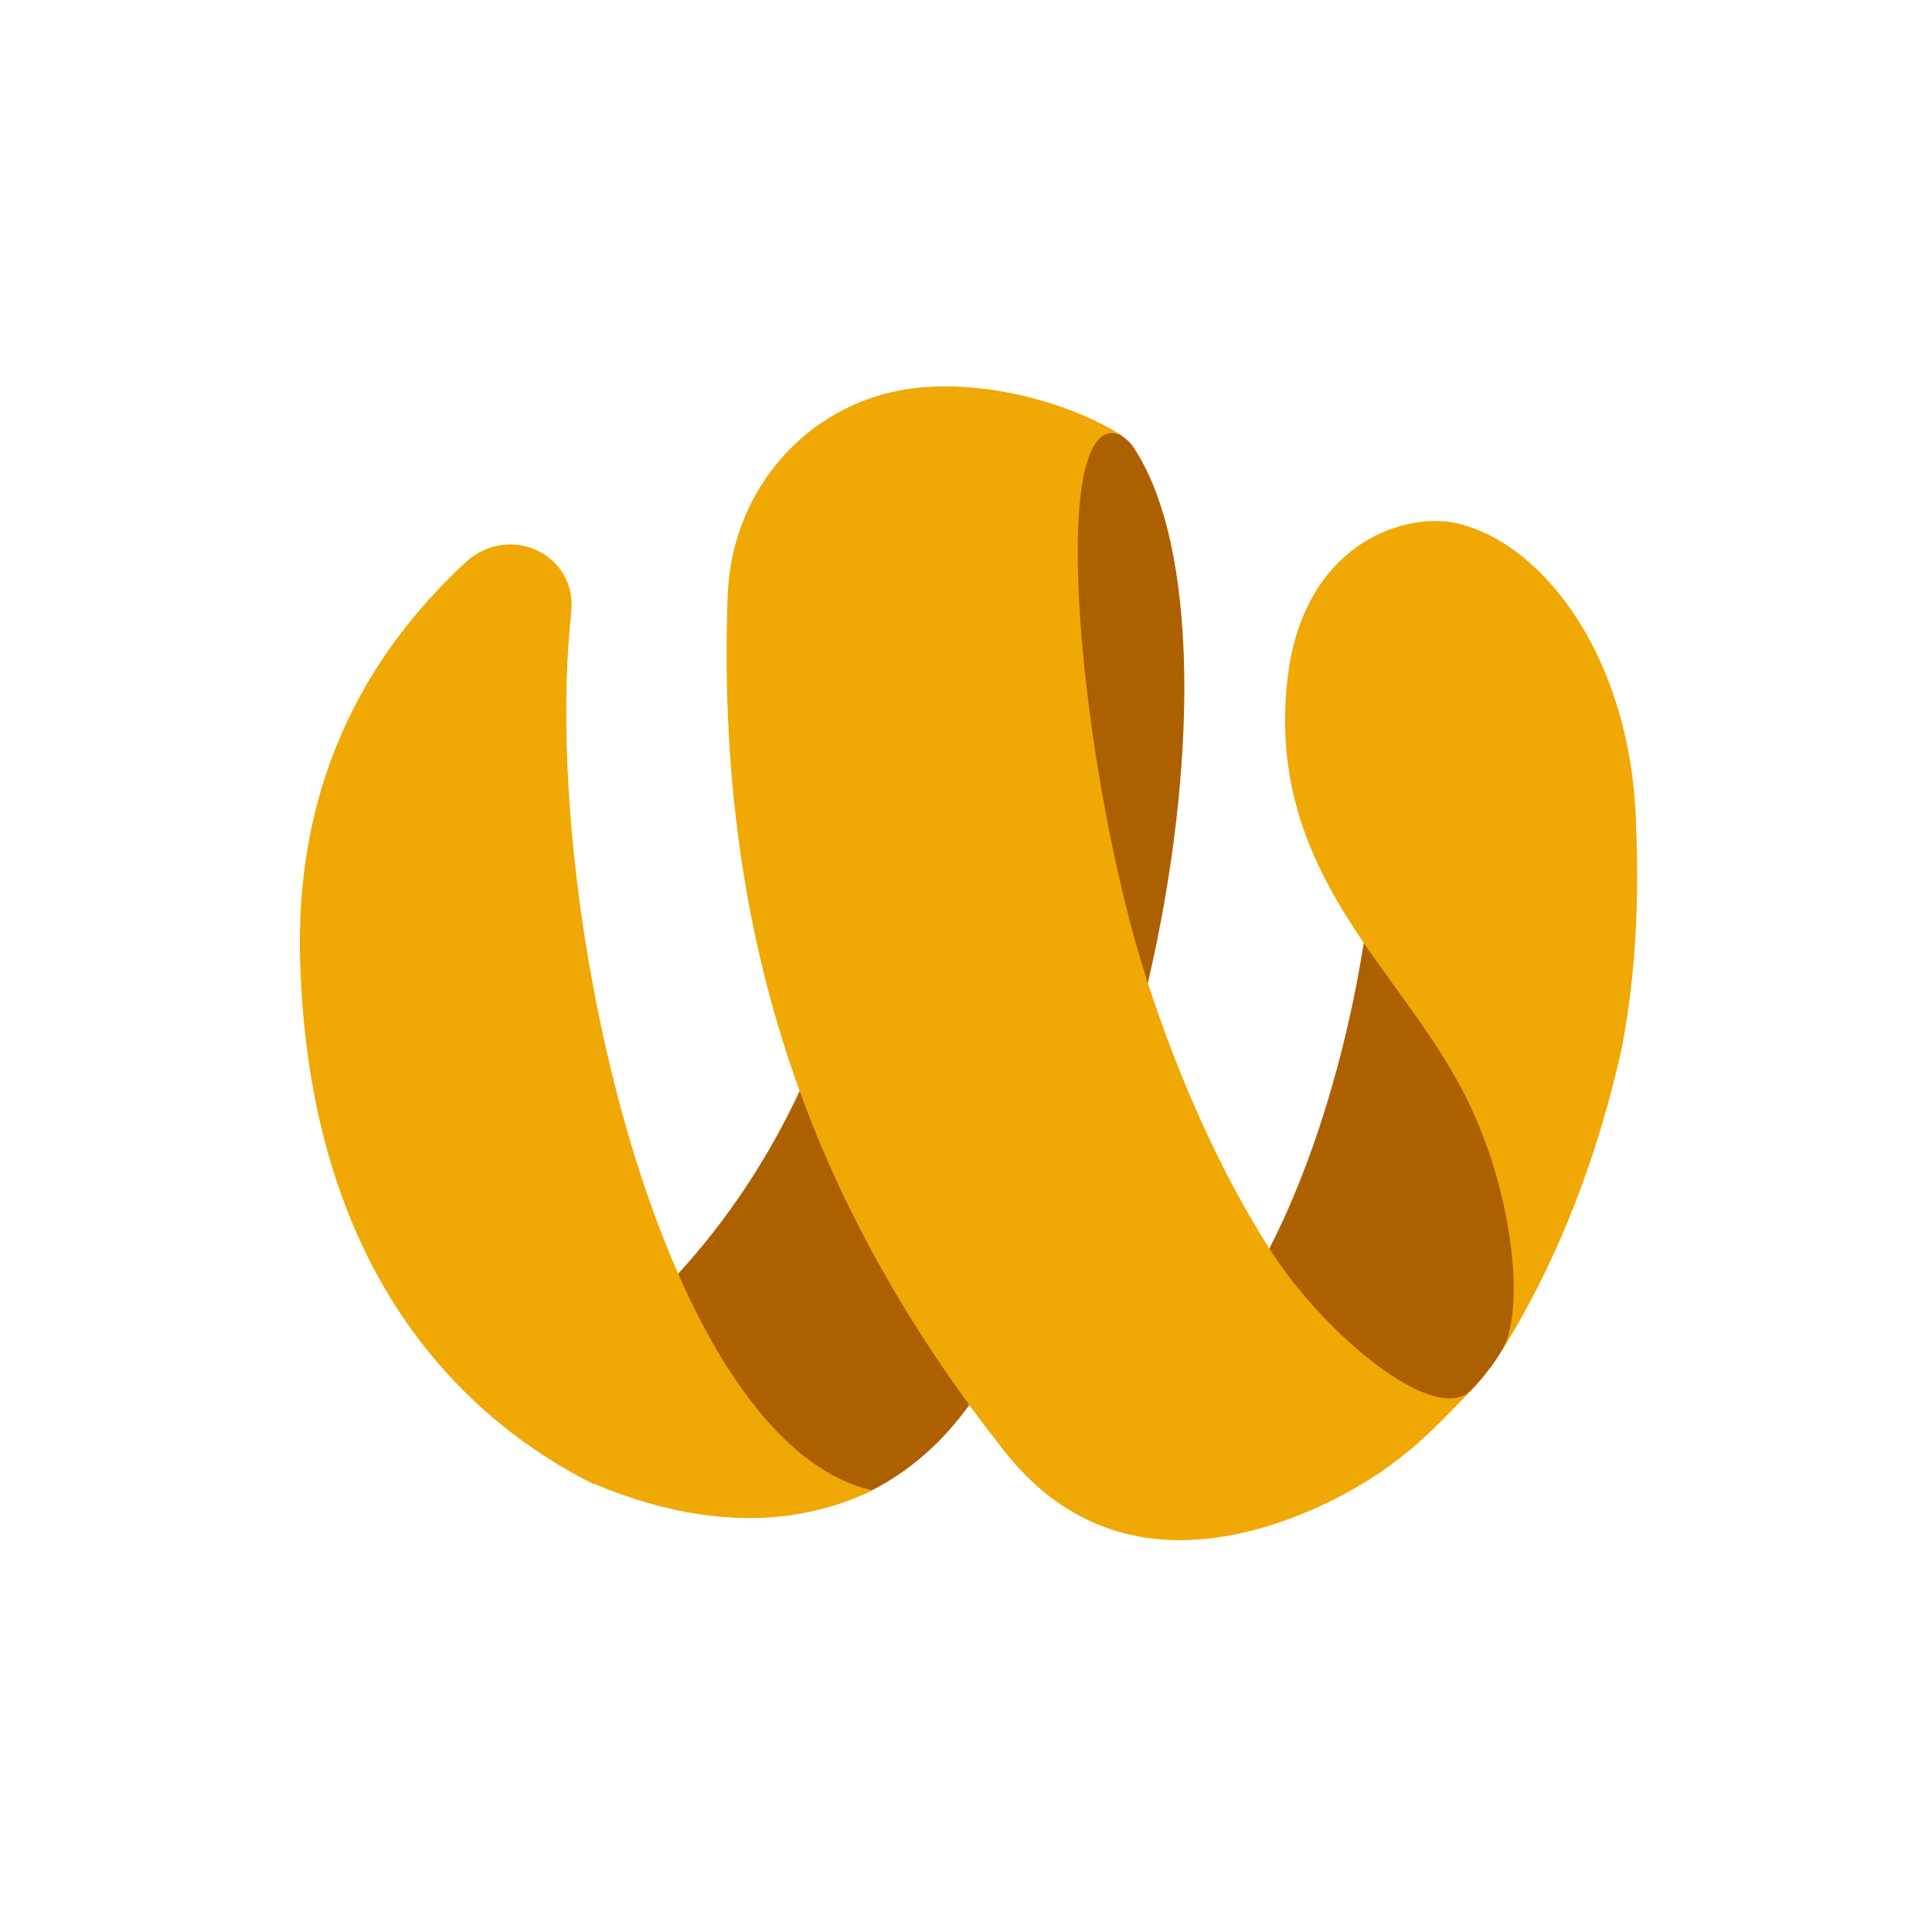
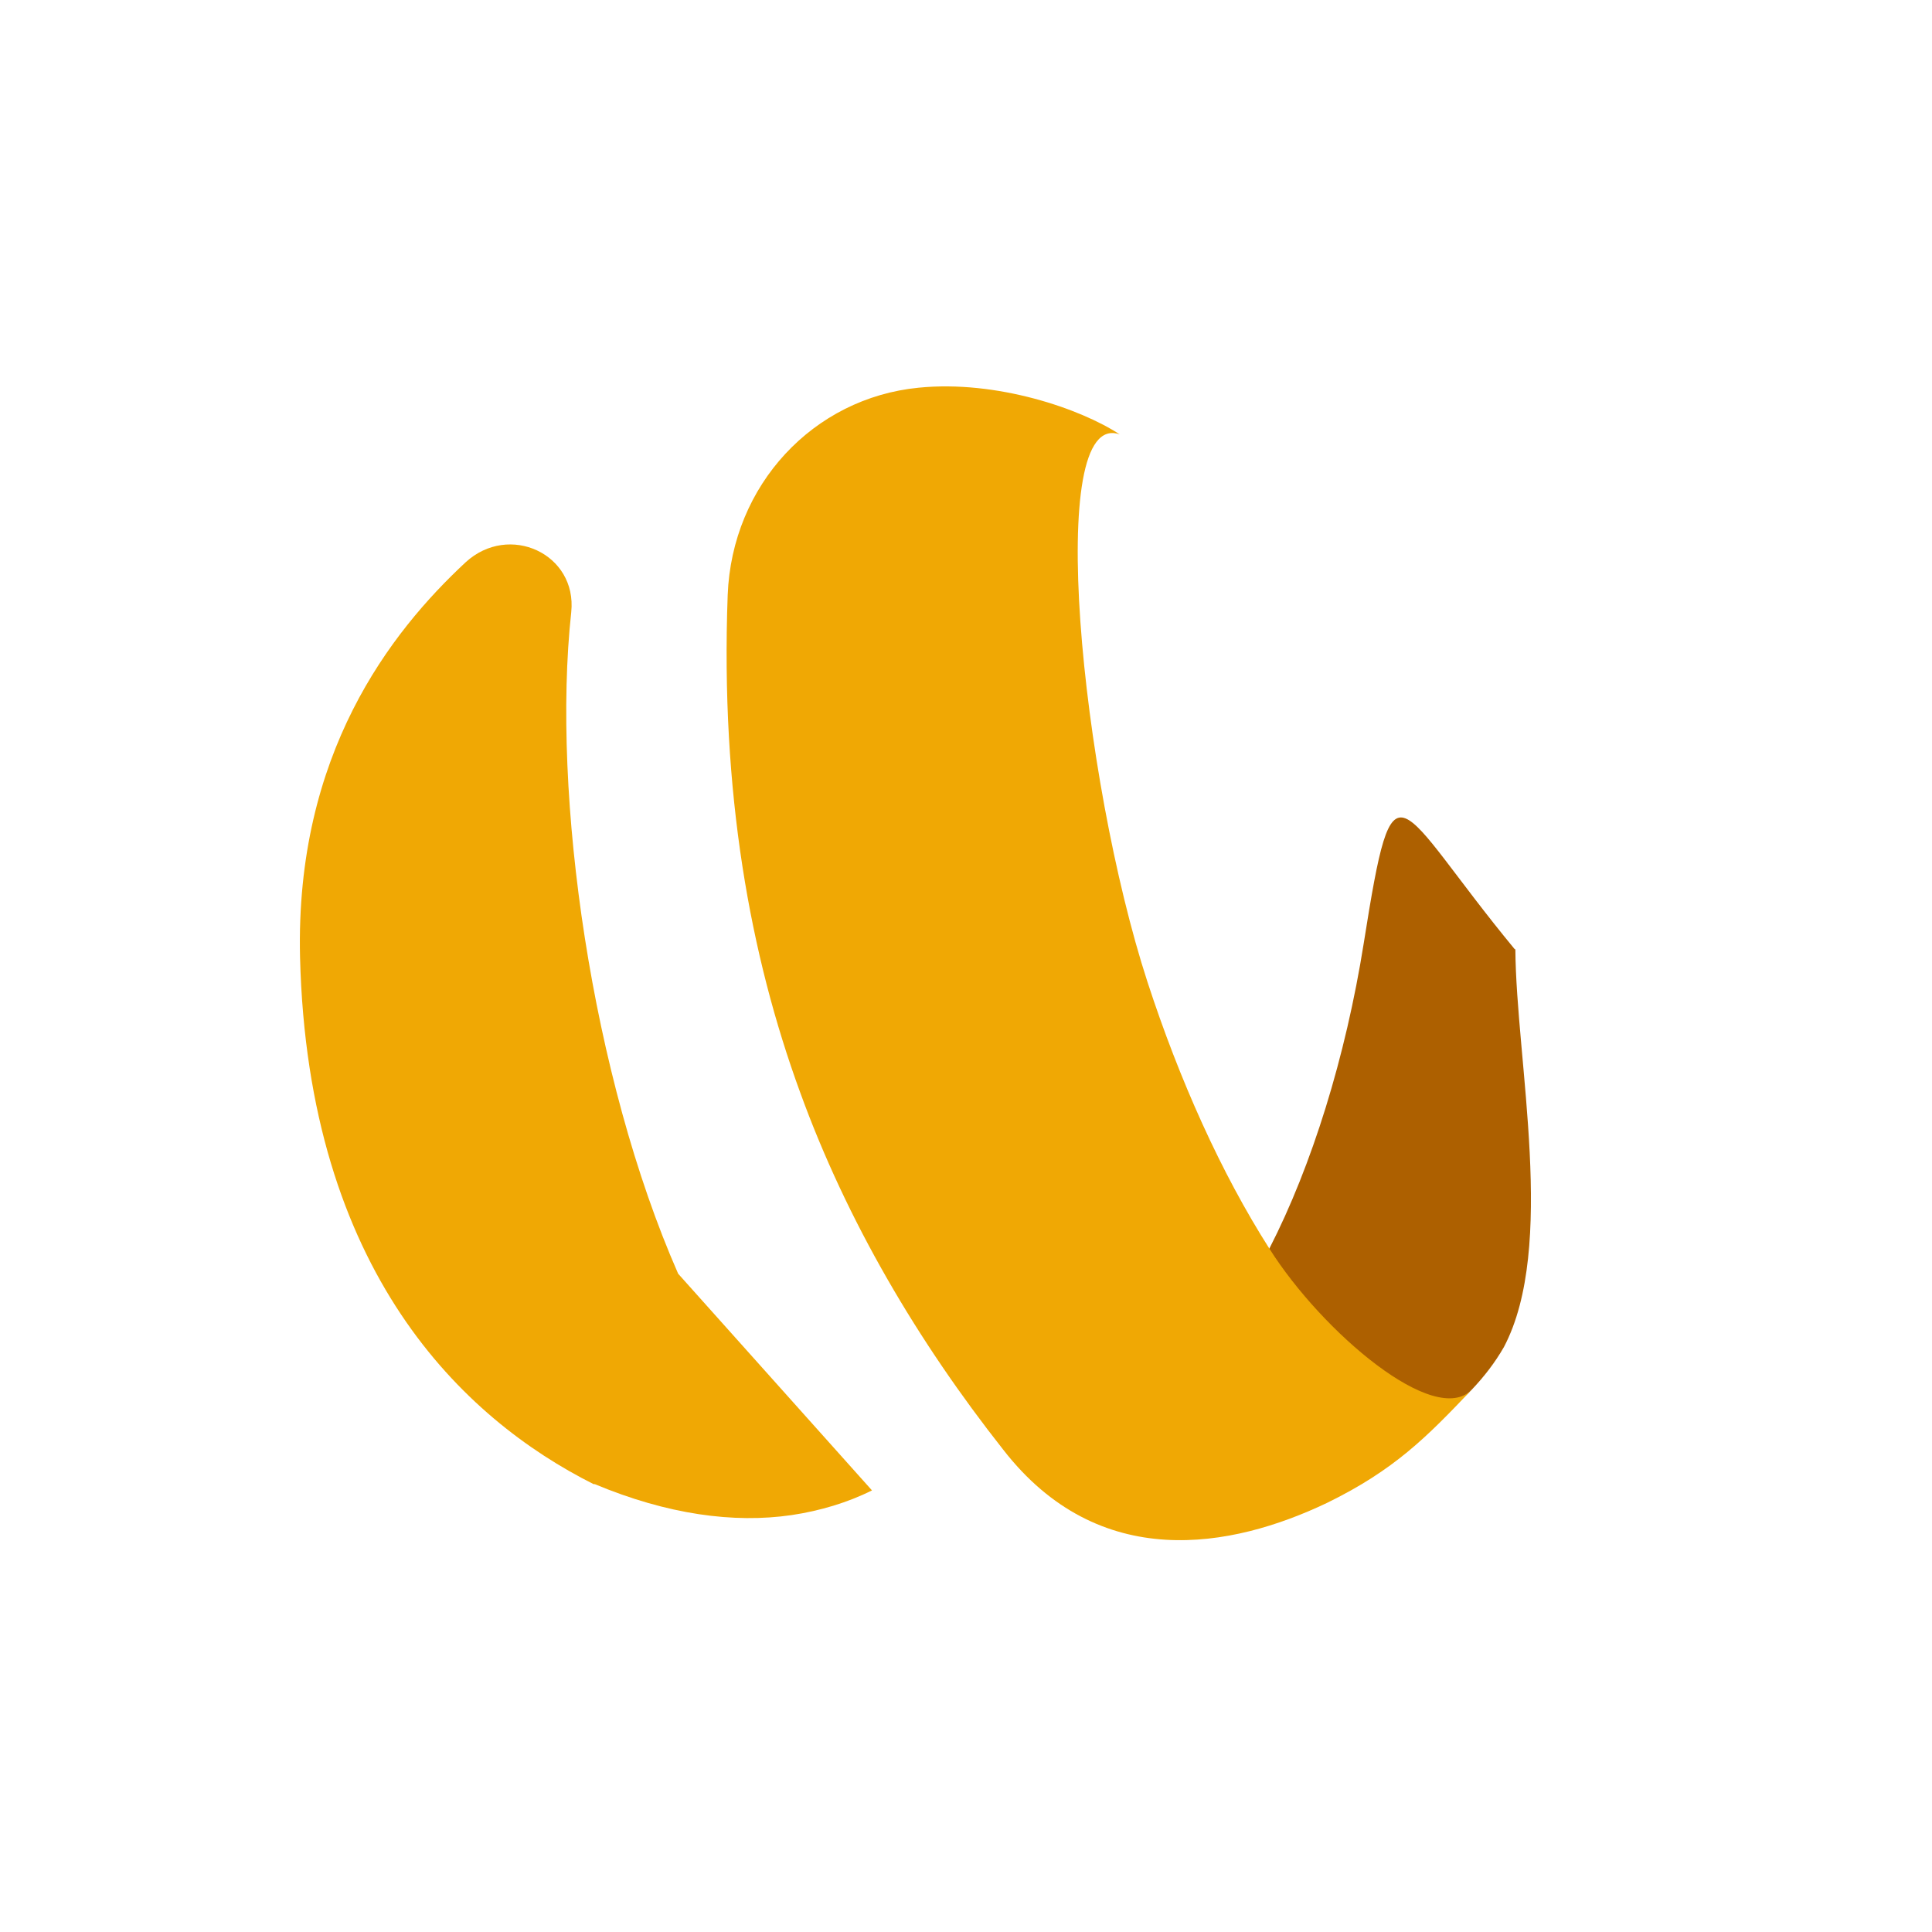
<svg xmlns="http://www.w3.org/2000/svg" width="80" height="80" viewBox="0 0 80 80" fill="none">
  <g style="mix-blend-mode:luminosity">
-     <path d="M47.541 40.663C46.065 47.142 43.514 53.571 40.162 58.141C39.1 59.634 37.738 60.878 36.101 61.714C35.1 62.217 33.642 62.324 32.466 62.499C26.465 59.88 25.606 57.712 28.081 52.742C30.107 50.532 31.808 47.971 33.134 45.133C34.566 42.088 39.398 16.021 46.366 17.985C46.591 18.136 46.815 18.314 46.965 18.566C49.642 22.659 49.617 31.699 47.541 40.663Z" fill="#AD6000" />
    <path d="M62.748 39.307C62.778 43.937 64.458 51.636 62.273 55.78C61.898 56.433 61.447 57.011 60.947 57.538C56.631 62.026 49.771 57.224 52.568 51.687C54.319 48.272 55.719 43.777 56.47 39.056C57.748 30.99 57.733 33.265 62.723 39.307H62.748Z" fill="#AD6000" />
-     <path d="M36.107 61.714C35.106 62.216 33.959 62.56 32.783 62.736C30.382 63.087 27.631 62.711 24.629 61.455C24.629 61.455 24.604 61.455 24.579 61.455C19.177 58.743 12.749 52.666 12.424 39.634C12.223 31.221 16.175 26.174 19.277 23.286C21.078 21.629 23.904 22.935 23.654 25.346C22.829 32.929 24.504 44.606 28.081 52.742C30.157 57.463 32.88 60.961 36.107 61.714Z" fill="#F0A804" />
+     <path d="M36.107 61.714C35.106 62.216 33.959 62.56 32.783 62.736C30.382 63.087 27.631 62.711 24.629 61.455C24.629 61.455 24.604 61.455 24.579 61.455C19.177 58.743 12.749 52.666 12.424 39.634C12.223 31.221 16.175 26.174 19.277 23.286C21.078 21.629 23.904 22.935 23.654 25.346C22.829 32.929 24.504 44.606 28.081 52.742Z" fill="#F0A804" />
    <path d="M54.944 62.234C50.992 64.117 45.514 65.147 41.538 60.024C38.018 55.56 35.075 50.587 33.133 45.234C31.058 39.559 29.832 32.804 30.132 24.642C30.307 20.072 33.684 16.481 38.036 16.054C41.288 15.728 44.764 16.933 46.365 17.988C43.238 16.883 44.764 32.201 47.515 40.663C48.841 44.731 50.567 48.573 52.568 51.712C54.744 55.153 59.425 59.142 60.95 57.535C59.072 59.514 57.728 60.874 54.944 62.234Z" fill="#F0A804" />
-     <path d="M67.725 33.632C67.875 36.872 67.8 40.011 67.15 43.426C66.17 47.812 64.576 52.093 62.201 55.908C63.051 54.527 62.823 50.181 61.047 46.163C59.922 43.601 58.121 41.442 56.495 39.081C54.444 36.068 52.768 32.753 53.318 28.058C53.919 22.985 57.495 21.328 59.997 21.604C63.598 22.182 67.375 26.827 67.725 33.632Z" fill="#F0A804" />
  </g>
</svg>